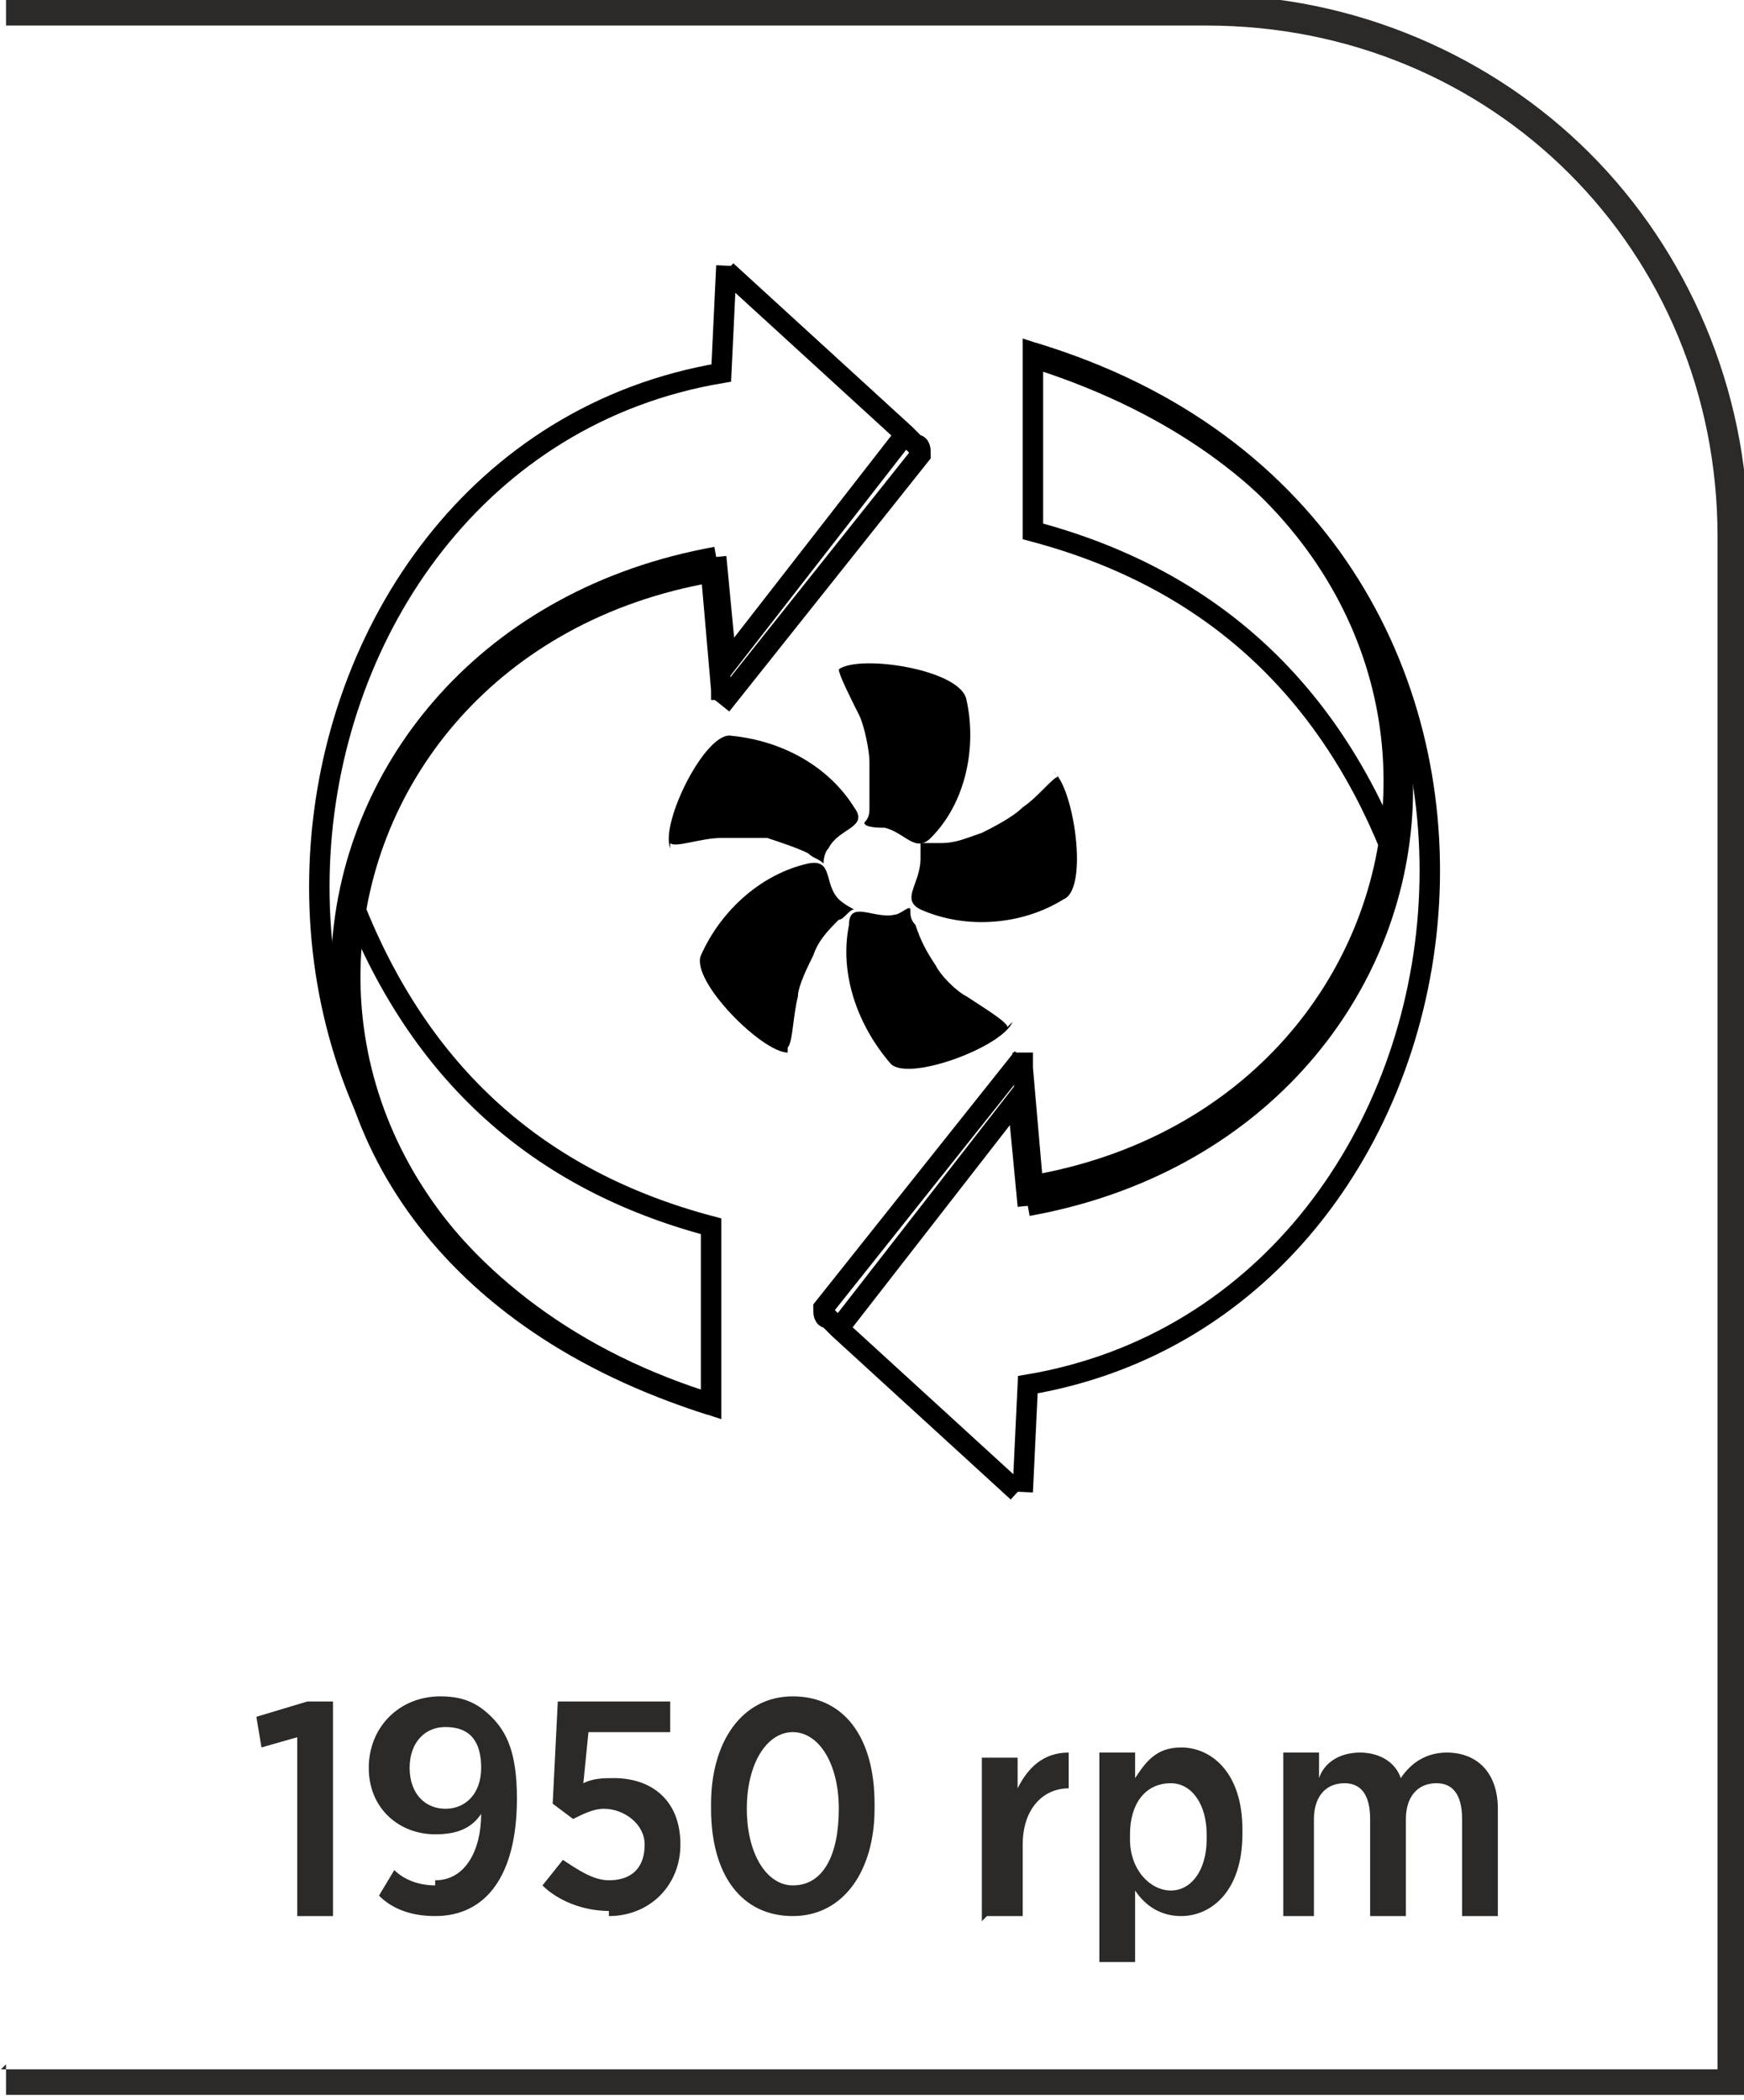
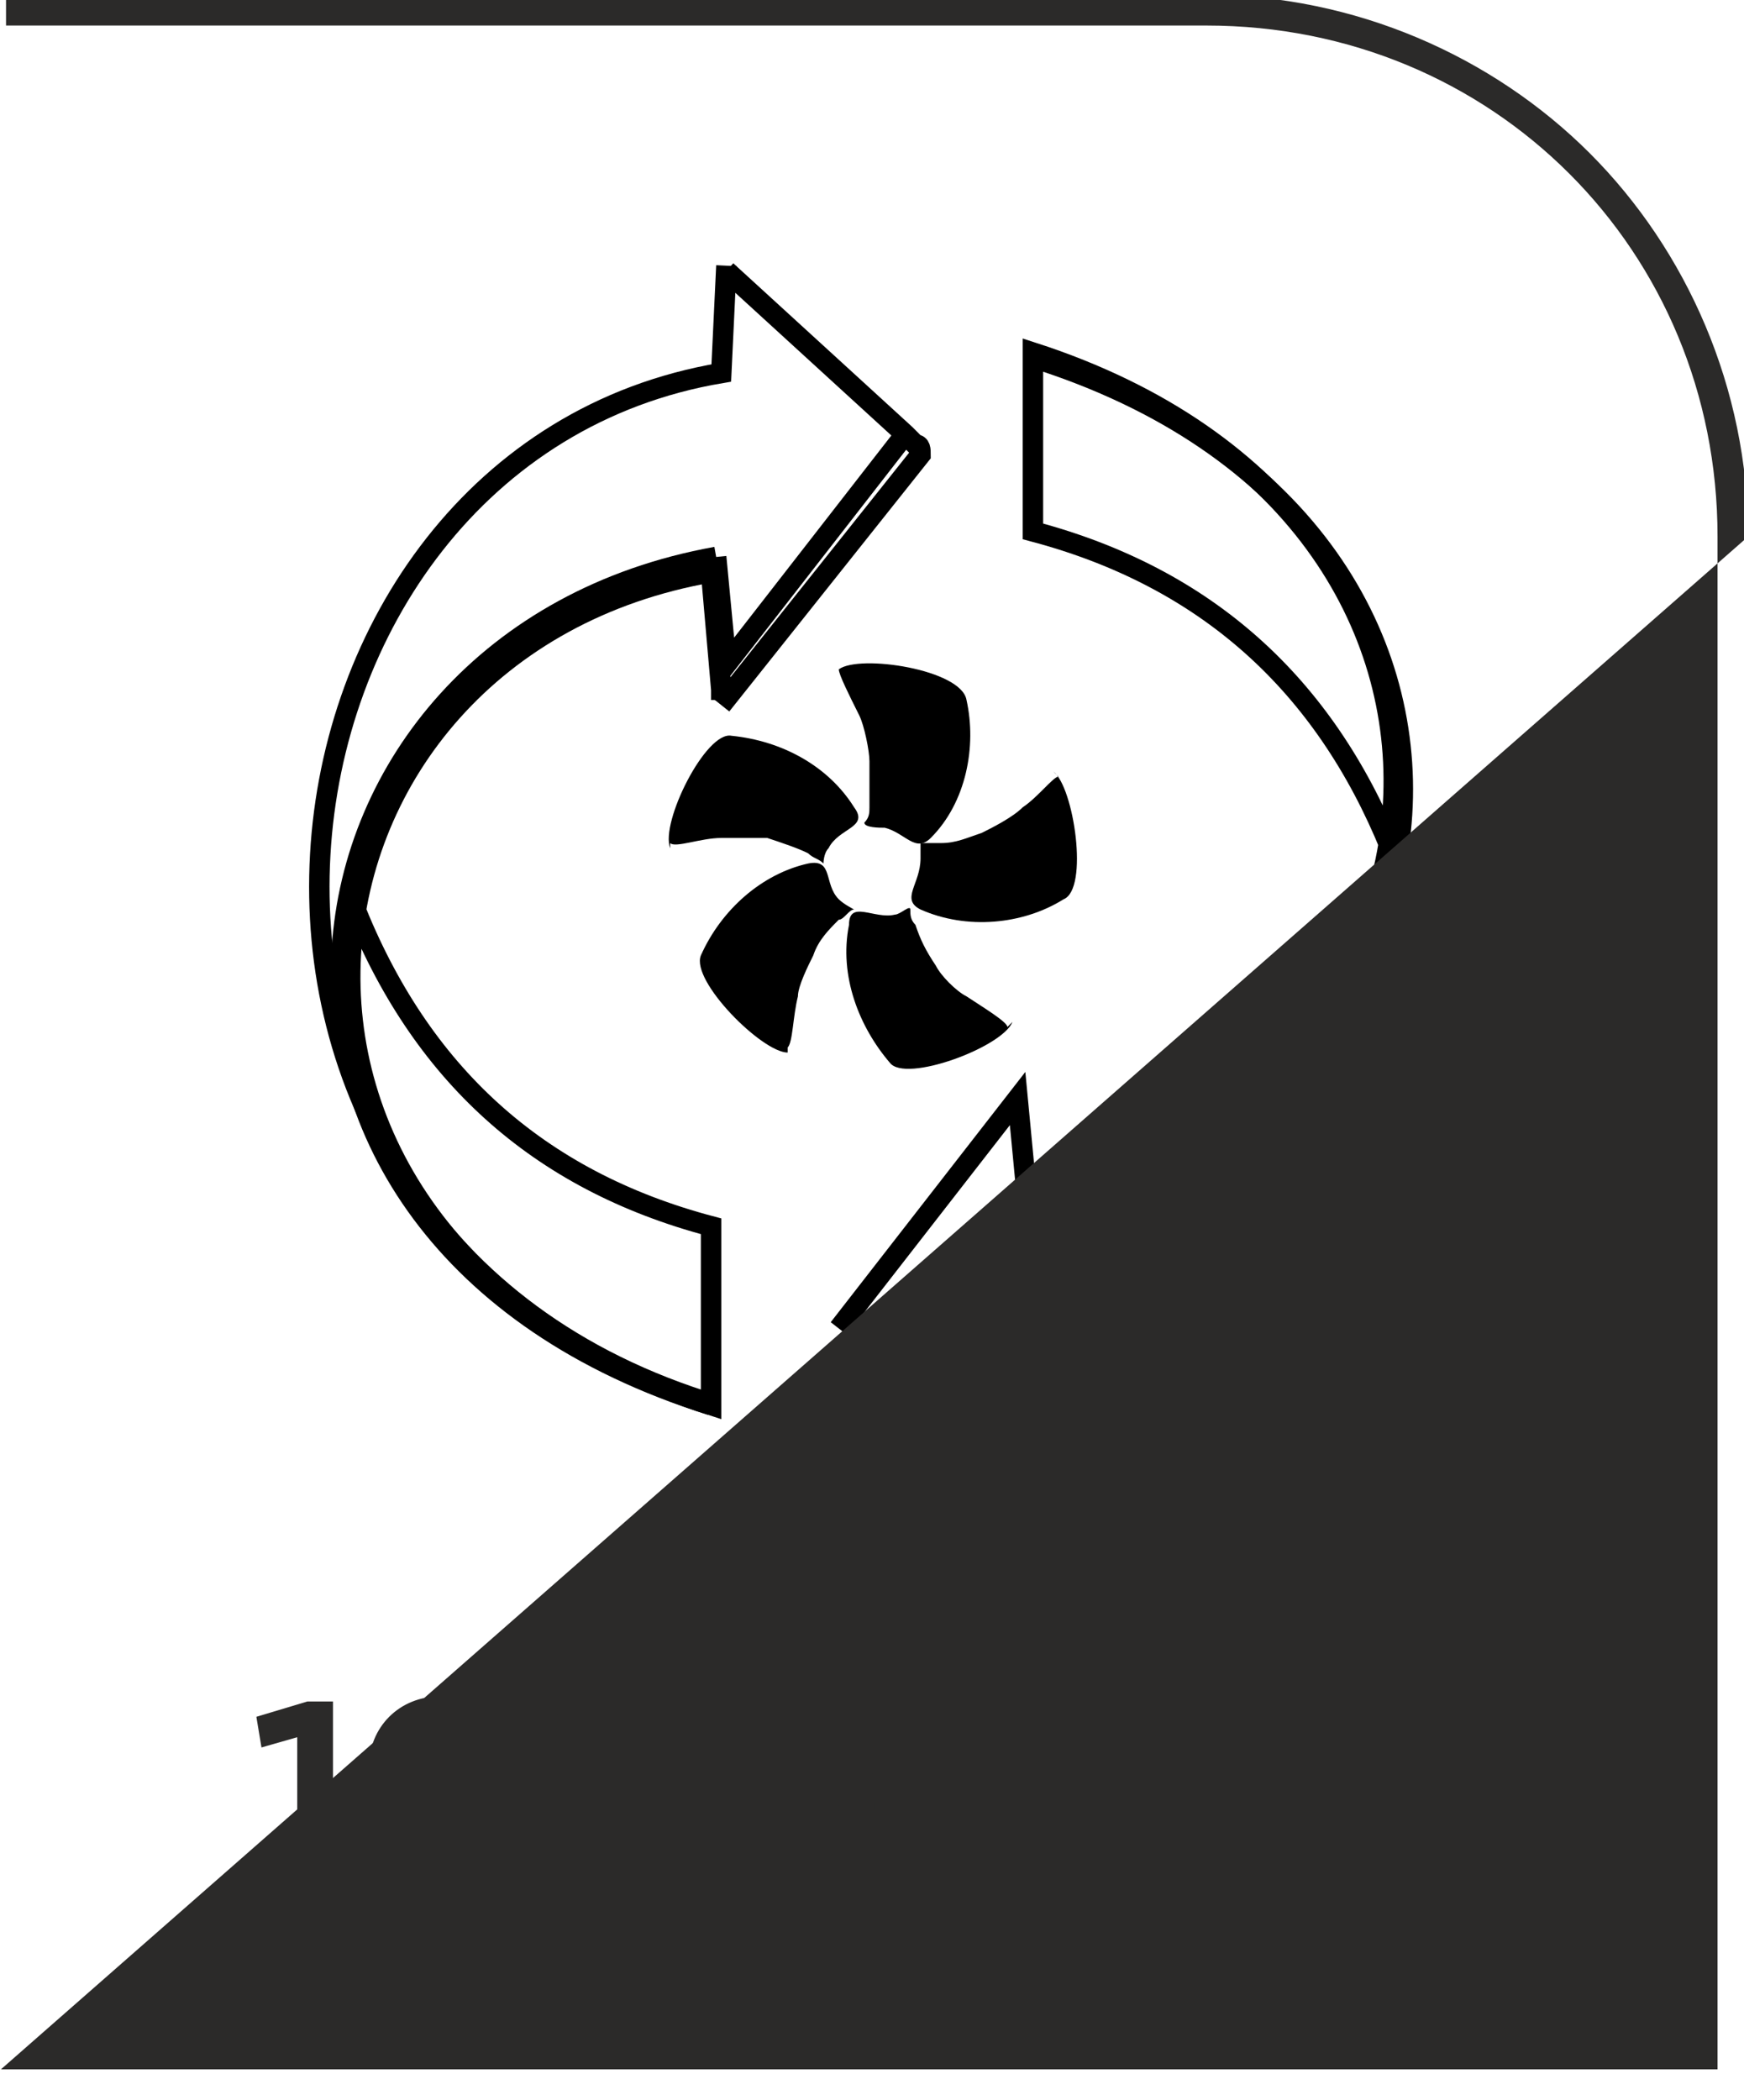
<svg xmlns="http://www.w3.org/2000/svg" xml:space="preserve" width="9.284mm" height="11.178mm" version="1.1" style="shape-rendering:geometricPrecision; text-rendering:geometricPrecision; image-rendering:optimizeQuality; fill-rule:evenodd; clip-rule:evenodd" viewBox="0 0 3.41 4.11">
  <defs>
    <style type="text/css">
   
    .str0 {stroke:black;stroke-width:0.04;stroke-miterlimit:22.926}
    .fil1 {fill:none}
    .fil0 {fill:black}
    .fil3 {fill:#2B2A29;fill-rule:nonzero}
    .fil2 {fill:#2B2A29;fill-rule:nonzero}
   
  </style>
  </defs>
  <g id="Layer_x0020_1">
    <g id="Obrtaja_x0020_po_x0020_minuti_x0020__x0028_broj_x0029__1950_x0020_RPM">
      <g>
        <path class="fil0" d="M1.64 1.31c0,0 0,0 0,0 0.04,-0.03 0.24,0 0.25,0.06 0.02,0.09 -0,0.2 -0.07,0.27 -0.03,0.03 -0.05,-0.01 -0.09,-0.02 -0.01,-0 -0.04,-0 -0.04,-0.01 0.01,-0.01 0.01,-0.02 0.01,-0.03 0,-0.03 0,-0.05 0,-0.09 0,-0.02 -0.01,-0.07 -0.02,-0.09 -0.02,-0.04 -0.04,-0.08 -0.04,-0.09z" />
        <path class="fil0" d="M2.06 1.51c0,0 0,0 0,0 0.04,0.03 0.07,0.23 0.02,0.25 -0.08,0.05 -0.19,0.06 -0.28,0.02 -0.04,-0.02 0,-0.05 -0,-0.1 0,-0.01 -0,-0.04 -0,-0.03 0.01,0 0.02,0 0.04,-0 0.03,0 0.05,-0.01 0.08,-0.02 0.02,-0.01 0.06,-0.03 0.08,-0.05 0.03,-0.02 0.06,-0.06 0.07,-0.06z" />
        <path class="fil0" d="M1.98 2c0,0 0,0 0,0 -0.02,0.05 -0.21,0.12 -0.24,0.08 -0.06,-0.07 -0.1,-0.17 -0.08,-0.27 0,-0.05 0.05,-0.01 0.09,-0.02 0.01,-0 0.03,-0.02 0.03,-0.01 0,0.01 0,0.02 0.01,0.03 0.01,0.03 0.02,0.05 0.04,0.08 0.01,0.02 0.04,0.05 0.06,0.06 0.03,0.02 0.08,0.05 0.08,0.06z" />
        <path class="fil0" d="M1.54 2.06c0,0 0,0 0,0 -0.05,0 -0.19,-0.14 -0.17,-0.19 0.04,-0.09 0.12,-0.16 0.21,-0.18 0.05,-0.01 0.03,0.04 0.06,0.07 0.01,0.01 0.03,0.02 0.03,0.02 -0.01,0 -0.02,0.02 -0.03,0.02 -0.02,0.02 -0.04,0.04 -0.05,0.07 -0.01,0.02 -0.03,0.06 -0.03,0.08 -0.01,0.04 -0.01,0.09 -0.02,0.1z" />
        <path class="fil0" d="M1.31 1.66c0,0 0,0 0,0 -0.02,-0.05 0.07,-0.23 0.12,-0.22 0.1,0.01 0.19,0.06 0.24,0.14 0.03,0.04 -0.03,0.04 -0.05,0.08 -0.01,0.01 -0.01,0.03 -0.01,0.03 -0.01,-0.01 -0.02,-0.01 -0.03,-0.02 -0.02,-0.01 -0.05,-0.02 -0.08,-0.03 -0.02,-0 -0.07,-0 -0.09,-0 -0.04,0 -0.09,0.02 -0.1,0.01z" />
        <path class="fil1 str0" d="M1.4 1.09c-0.89,0.16 -1.06,1.33 -0.01,1.66" />
        <path class="fil1 str0" d="M1.39 1.12c-0.86,0.15 -1.02,1.3 0,1.63l0 -0.35c-0.34,-0.09 -0.57,-0.3 -0.7,-0.63" />
        <path class="fil1 str0" d="M1.4 1.09l0.02 0.21 0.35 -0.45" />
        <path class="fil1 str0" d="M1.39 1.12l0.02 0.23 0 0.02" />
        <path class="fil1 str0" d="M1.41 1.38l0.39 -0.49c0,-0.01 -0,-0.02 -0.01,-0.02l-0.02 -0.02 -0.35 -0.32" />
        <path class="fil1 str0" d="M1.42 0.52l-0.01 0.21c-0.95,0.16 -1.14,1.68 -0.01,2.02" />
        <path class="fil1 str0" d="M2.01 2.36c0.89,-0.16 1.06,-1.33 0.01,-1.66" />
        <path class="fil1 str0" d="M2.02 2.32c0.86,-0.15 1.02,-1.3 0,-1.63l-0 0.35c0.34,0.09 0.57,0.3 0.7,0.62" />
        <path class="fil1 str0" d="M2.01 2.36l-0.02 -0.21 -0.35 0.45" />
-         <path class="fil1 str0" d="M2.02 2.32l-0.02 -0.23 0 -0.03" />
-         <path class="fil1 str0" d="M2 2.07l-0.39 0.49c0,0.01 0,0.02 0.01,0.02l0.02 0.02 0.35 0.32" />
-         <path class="fil1 str0" d="M2 2.92l0.01 -0.21c0.95,-0.16 1.14,-1.68 0.01,-2.02" />
      </g>
-       <path class="fil2" d="M-0 4.05l3.36 0 0 -3c0,-0.28 -0.11,-0.53 -0.29,-0.71 -0.18,-0.18 -0.43,-0.29 -0.71,-0.29l-2.35 0 0 -0.06 2.35 0c0.29,0 0.56,0.12 0.75,0.31 0.19,0.19 0.31,0.46 0.31,0.75l0 3.05 -3.41 0 0 -0.06z" />
+       <path class="fil2" d="M-0 4.05l3.36 0 0 -3c0,-0.28 -0.11,-0.53 -0.29,-0.71 -0.18,-0.18 -0.43,-0.29 -0.71,-0.29l-2.35 0 0 -0.06 2.35 0c0.29,0 0.56,0.12 0.75,0.31 0.19,0.19 0.31,0.46 0.31,0.75z" />
      <path class="fil3" d="M0.58 3.75l0.07 0 0 -0.42 -0.05 0 -0.1 0.03 0.01 0.06 0.07 -0.02 0 0.35zm0.27 -0.06c-0.03,0 -0.06,-0.01 -0.08,-0.03l-0.03 0.05c0.03,0.03 0.07,0.04 0.11,0.04 0.1,0 0.16,-0.08 0.16,-0.23l0 -0c0,-0.09 -0.02,-0.13 -0.05,-0.16 -0.03,-0.03 -0.06,-0.04 -0.1,-0.04 -0.08,0 -0.14,0.06 -0.14,0.14l0 0c0,0.08 0.06,0.13 0.13,0.13 0.04,0 0.07,-0.01 0.09,-0.04 -0,0.07 -0.03,0.13 -0.09,0.13zm0.02 -0.15c-0.04,0 -0.07,-0.03 -0.07,-0.08l0 -0c0,-0.05 0.03,-0.08 0.07,-0.08 0.05,0 0.07,0.03 0.07,0.08l0 0c0,0.05 -0.03,0.08 -0.07,0.08zm0.32 0.21c0.08,0 0.14,-0.06 0.14,-0.14l0 -0c0,-0.09 -0.06,-0.13 -0.13,-0.13 -0.02,0 -0.04,0 -0.06,0.01l0.01 -0.1 0.16 0 0 -0.06 -0.22 0 -0.01 0.2 0.04 0.03c0.02,-0.01 0.04,-0.02 0.06,-0.02 0.04,0 0.08,0.03 0.08,0.07l0 0c0,0.05 -0.03,0.07 -0.07,0.07 -0.03,0 -0.06,-0.02 -0.09,-0.04l-0.04 0.05c0.03,0.03 0.08,0.05 0.13,0.05zm0.36 0c0.1,0 0.16,-0.09 0.16,-0.21l0 -0.01c0,-0.13 -0.06,-0.21 -0.16,-0.21 -0.1,0 -0.16,0.09 -0.16,0.21l0 0.01c0,0.13 0.06,0.21 0.16,0.21zm0 -0.06c-0.05,0 -0.09,-0.06 -0.09,-0.15l0 -0c0,-0.09 0.04,-0.15 0.09,-0.15 0.05,0 0.09,0.06 0.09,0.15l0 0c0,0.09 -0.03,0.15 -0.09,0.15zm0.38 0.06l0.07 0 0 -0.14c0,-0.07 0.04,-0.11 0.09,-0.11l0 0 0 -0.07c-0.05,-0 -0.08,0.03 -0.1,0.07l0 -0.06 -0.07 0 0 0.32zm0.22 0.09l0.07 0 0 -0.14c0.02,0.03 0.05,0.05 0.09,0.05 0.06,0 0.12,-0.05 0.12,-0.16l0 -0.01c0,-0.11 -0.06,-0.16 -0.12,-0.16 -0.05,0 -0.07,0.03 -0.09,0.06l0 -0.05 -0.07 0 0 0.41zm0.14 -0.14c-0.04,0 -0.08,-0.04 -0.08,-0.1l0 -0.01c0,-0.06 0.03,-0.1 0.08,-0.1 0.04,0 0.07,0.04 0.07,0.1l0 0.01c0,0.06 -0.03,0.1 -0.07,0.1zm0.21 0.05l0.07 0 0 -0.19c0,-0.04 0.02,-0.07 0.06,-0.07 0.03,0 0.05,0.02 0.05,0.07l0 0.19 0.07 0 0 -0.19c0,-0.04 0.02,-0.07 0.06,-0.07 0.03,0 0.05,0.02 0.05,0.07l0 0.19 0.07 0 0 -0.21c0,-0.07 -0.04,-0.11 -0.1,-0.11 -0.04,0 -0.07,0.02 -0.09,0.05 -0.01,-0.03 -0.04,-0.05 -0.08,-0.05 -0.04,0 -0.07,0.02 -0.08,0.05l0 -0.05 -0.07 0 0 0.32z" />
    </g>
  </g>
</svg>